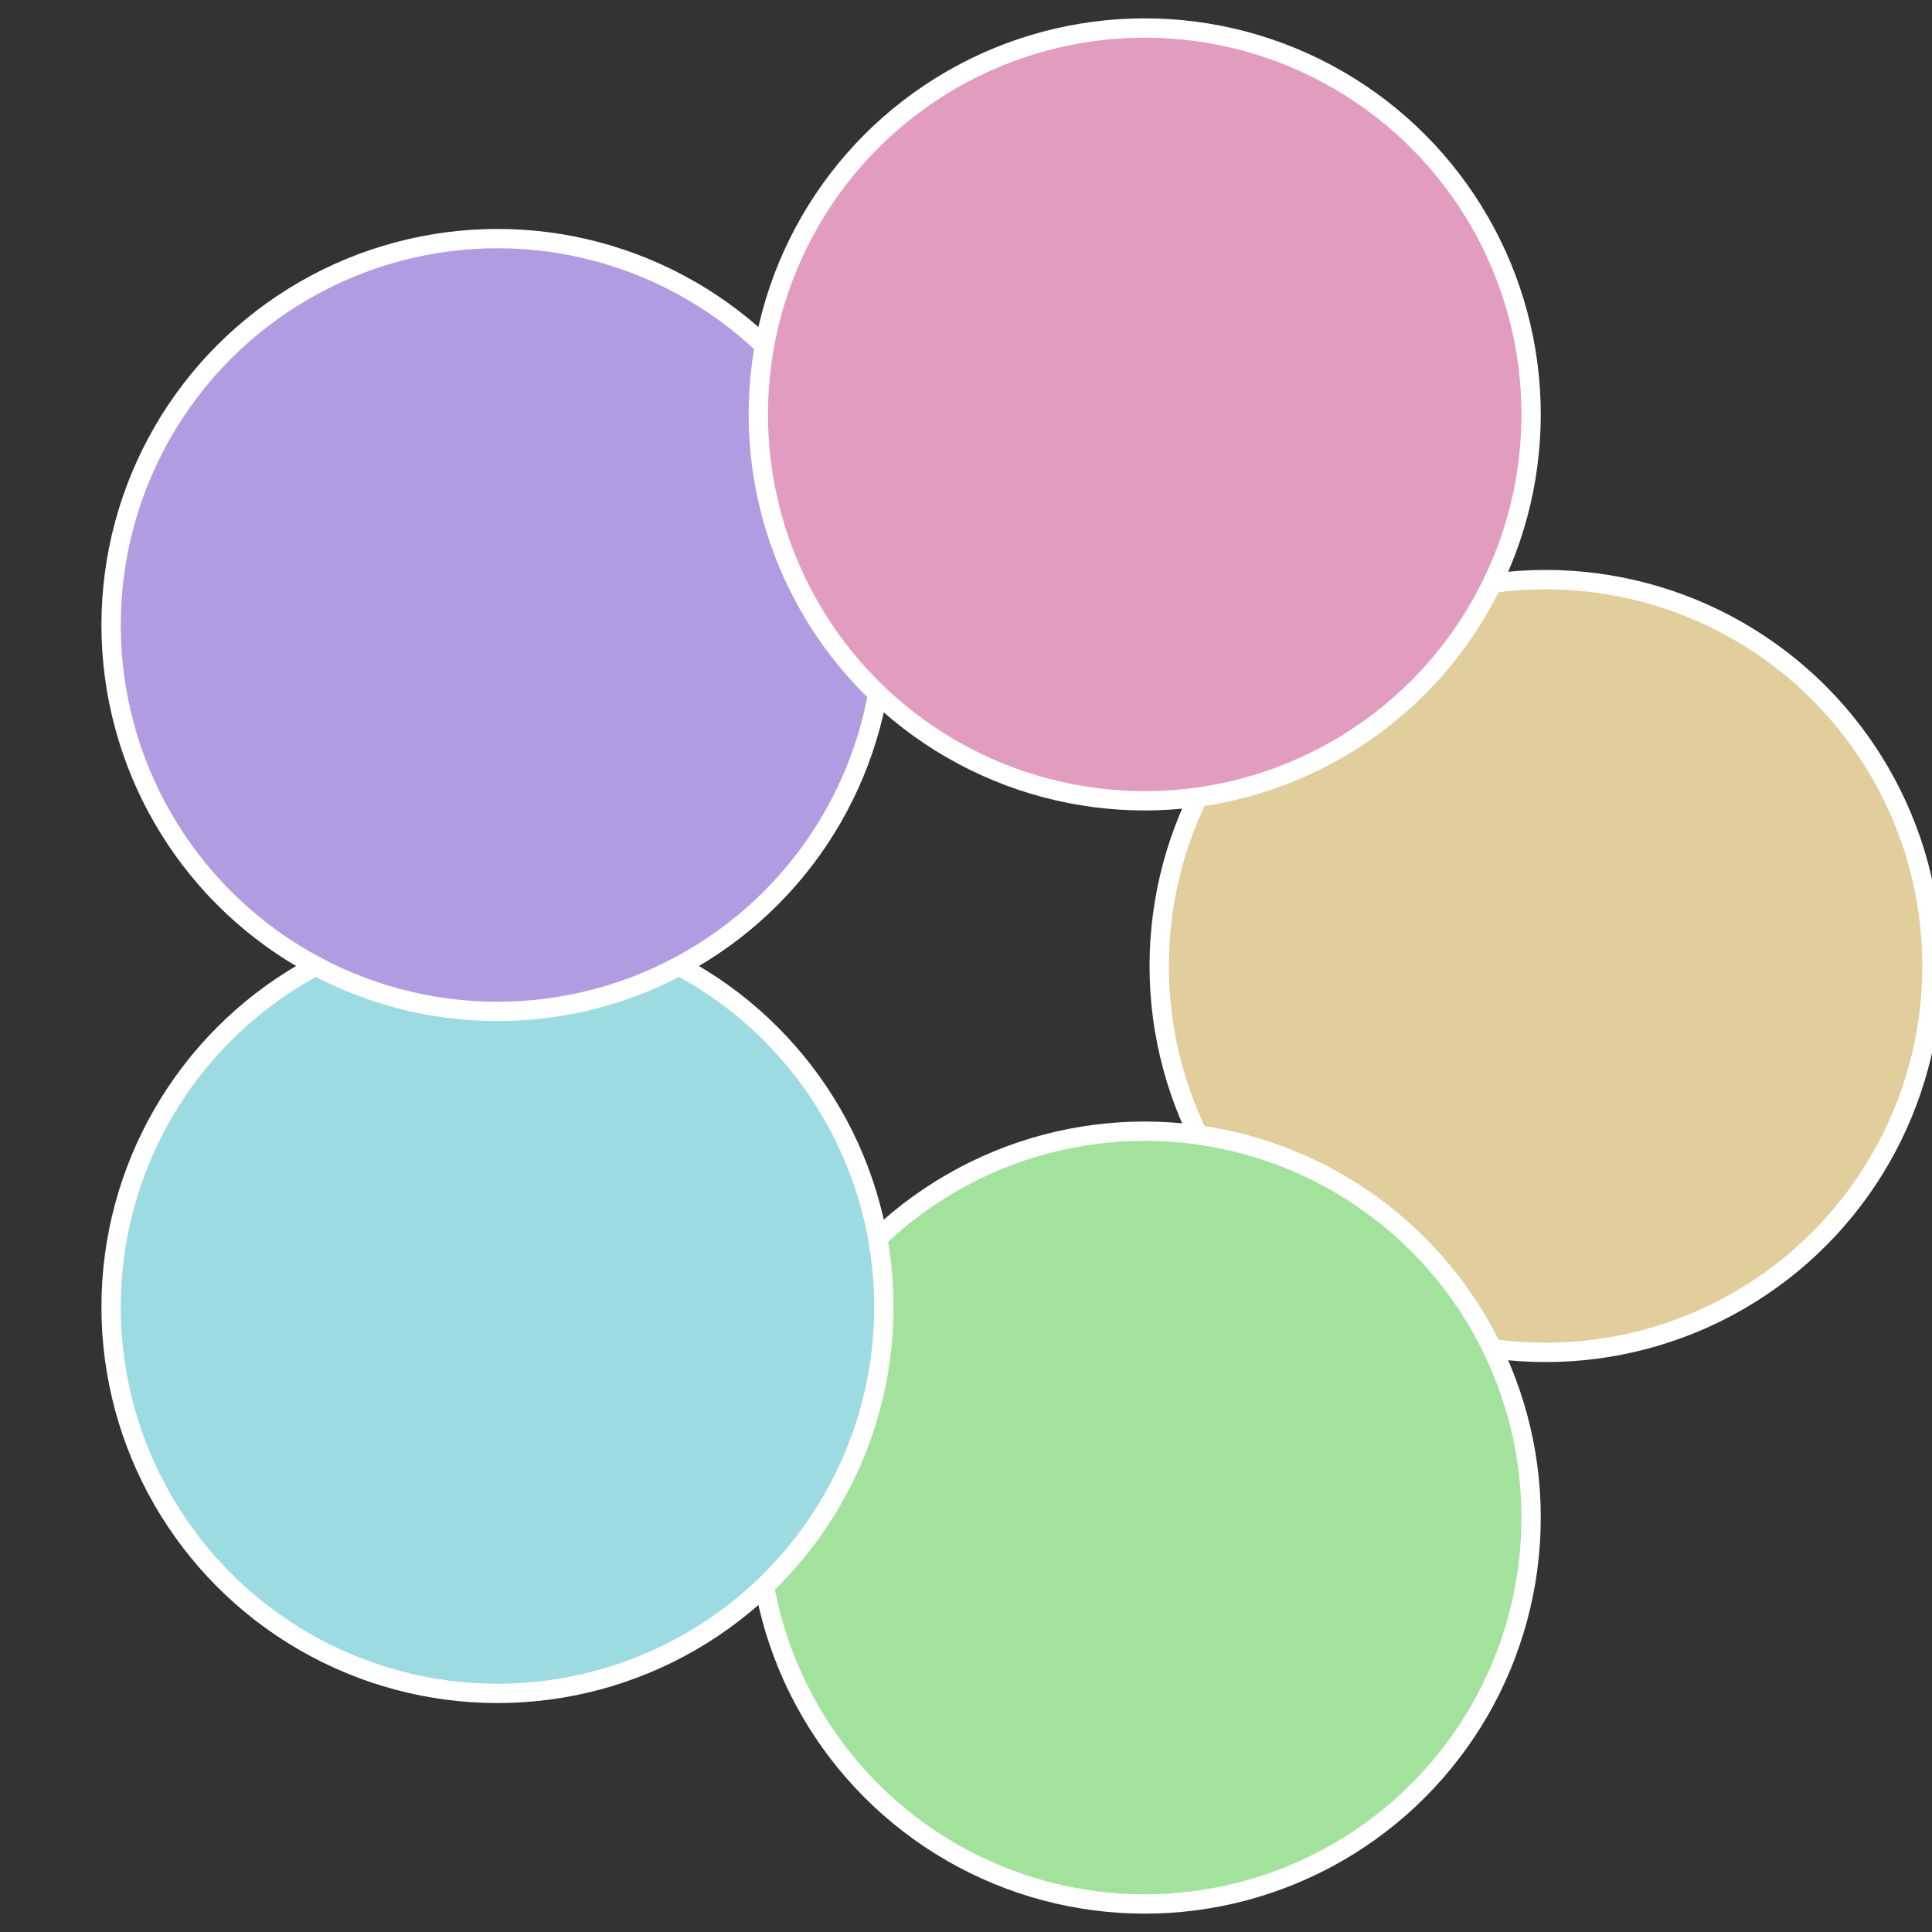
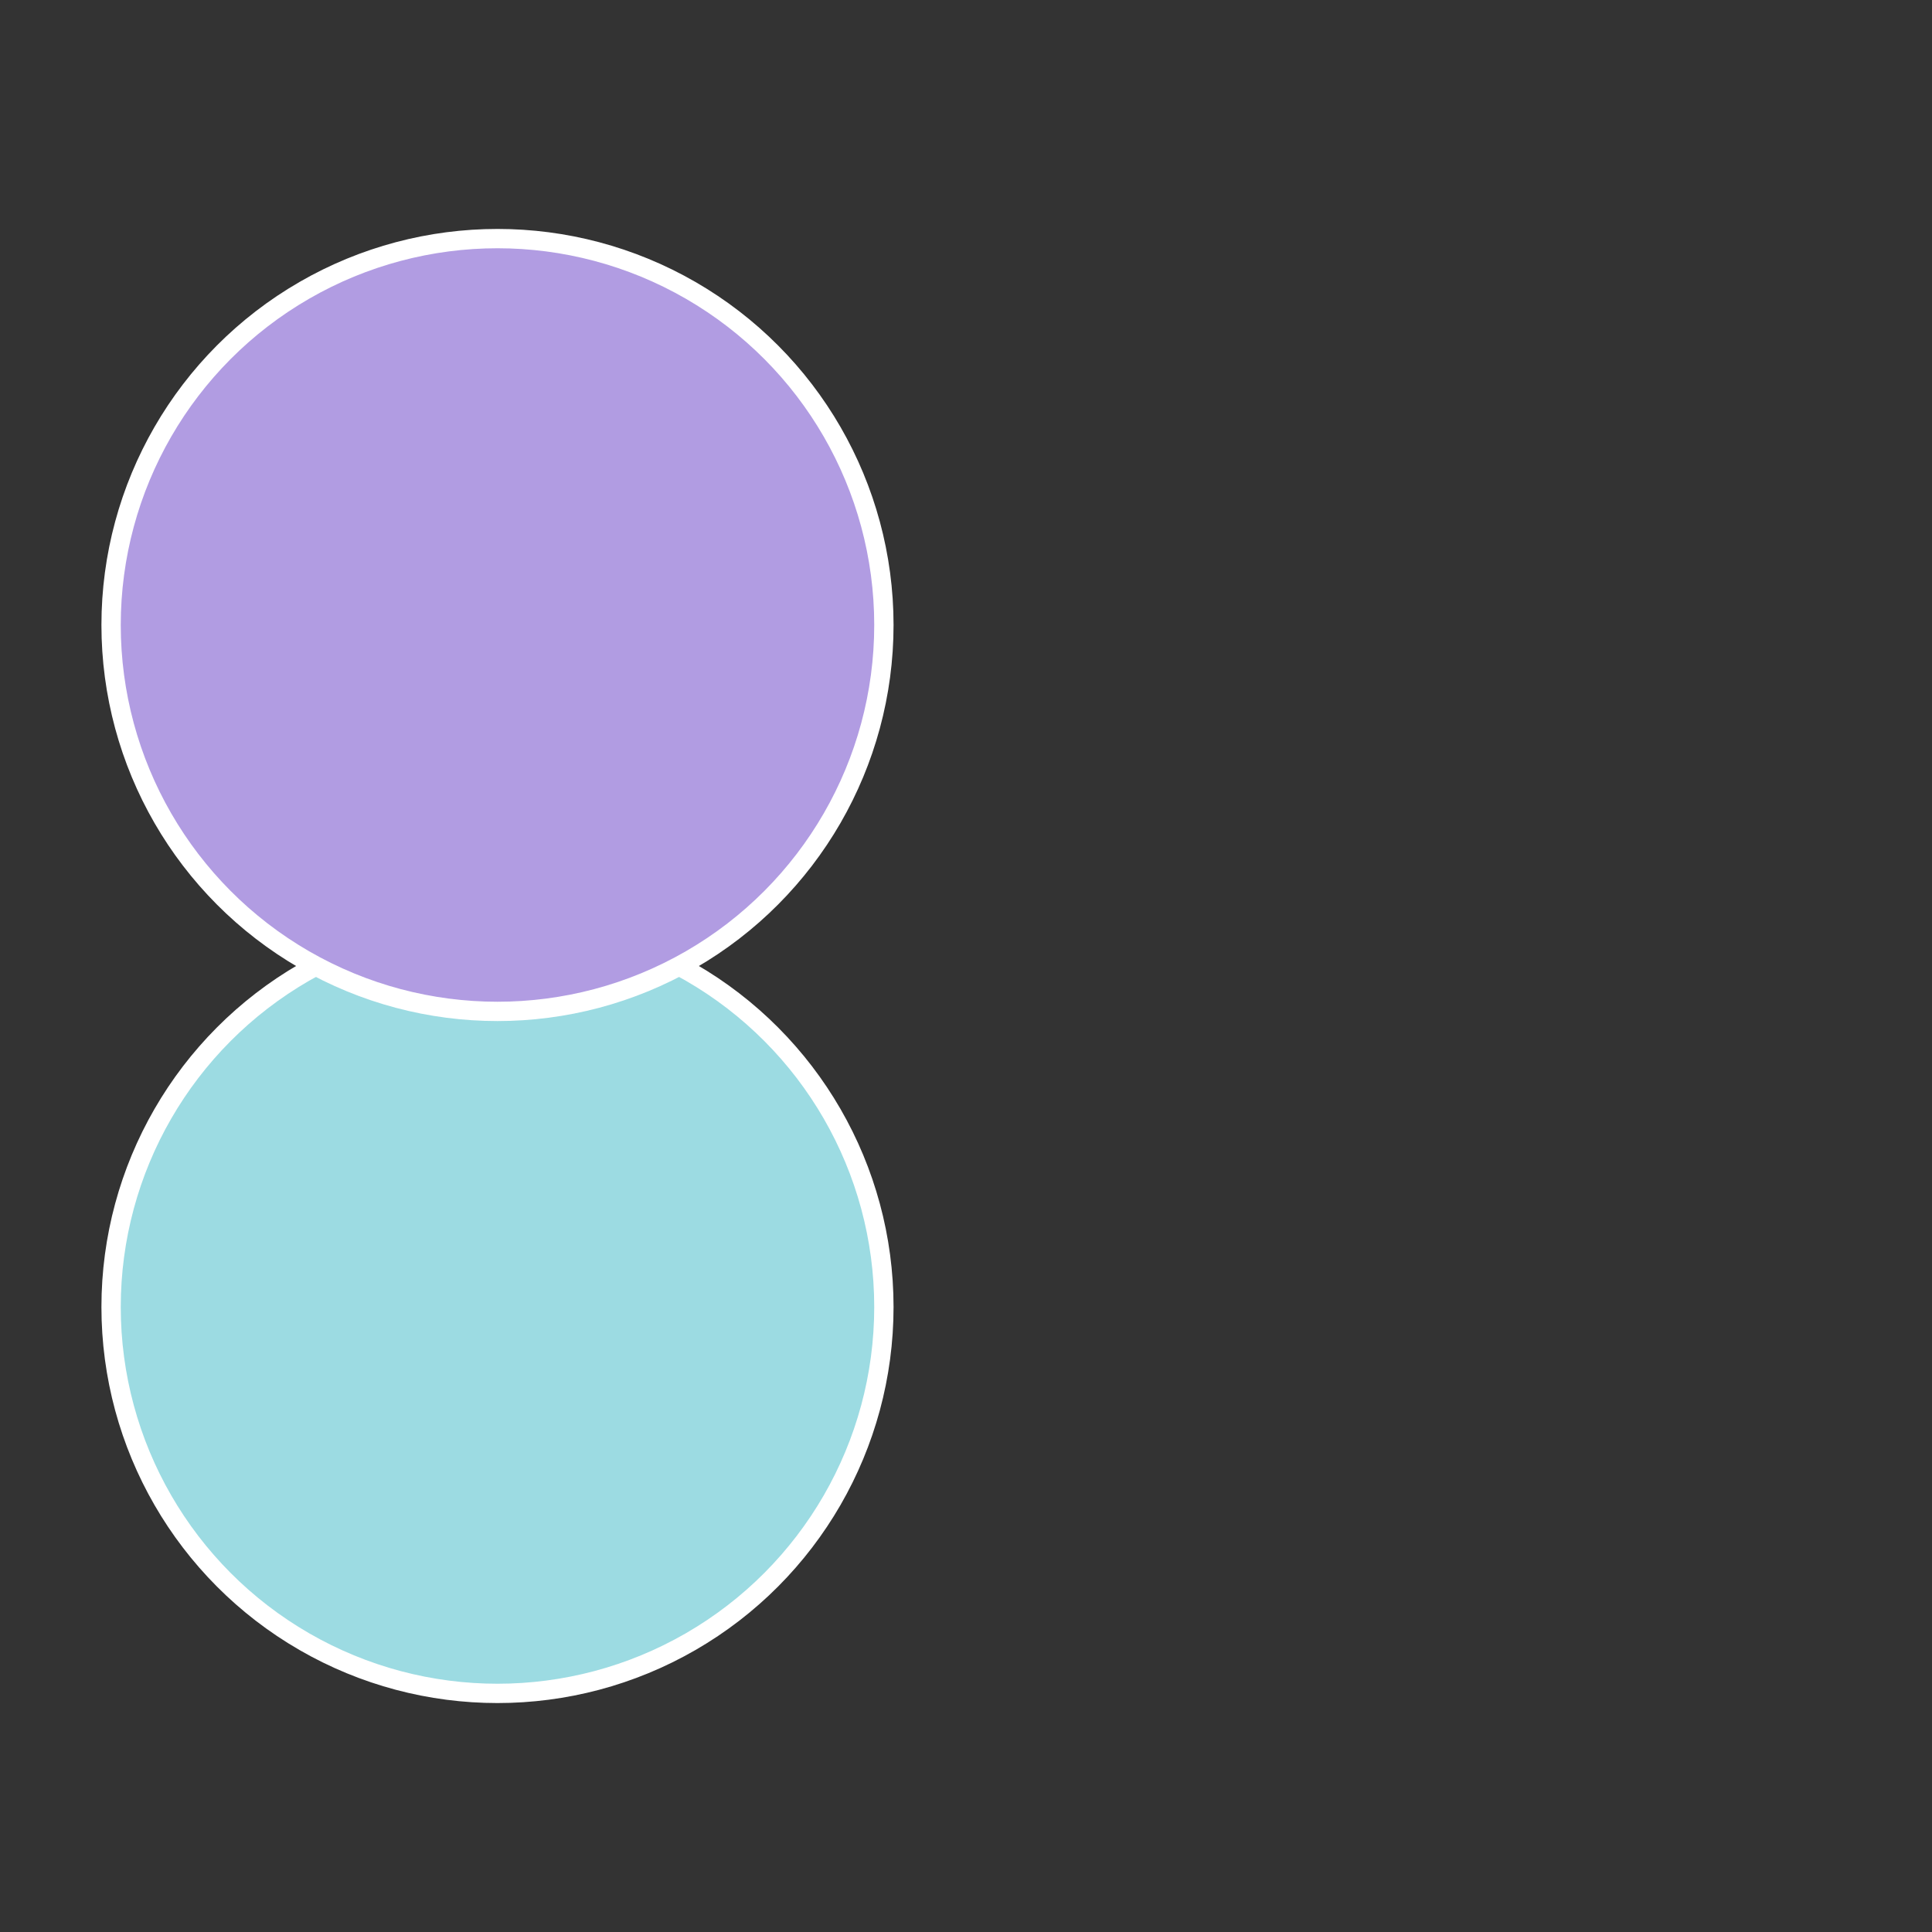
<svg xmlns="http://www.w3.org/2000/svg" width="500" height="500" viewBox="-1 -1 2 2">
  <rect x="-1" y="-1" width="2" height="2" fill="#333333" stroke="none" />
-   <circle cx="0.6" cy="0" r="0.4" fill="#e2ce9c" stroke="#fff" stroke-width="1%" />
-   <circle cx="0.185" cy="0.571" r="0.4" fill="#a3e29c" stroke="#fff" stroke-width="1%" />
  <circle cx="-0.485" cy="0.353" r="0.4" fill="#9cdbe2" stroke="#fff" stroke-width="1%" />
  <circle cx="-0.485" cy="-0.353" r="0.4" fill="#b19ce2" stroke="#fff" stroke-width="1%" />
-   <circle cx="0.185" cy="-0.571" r="0.4" fill="#e29cbf" stroke="#fff" stroke-width="1%" />
</svg>